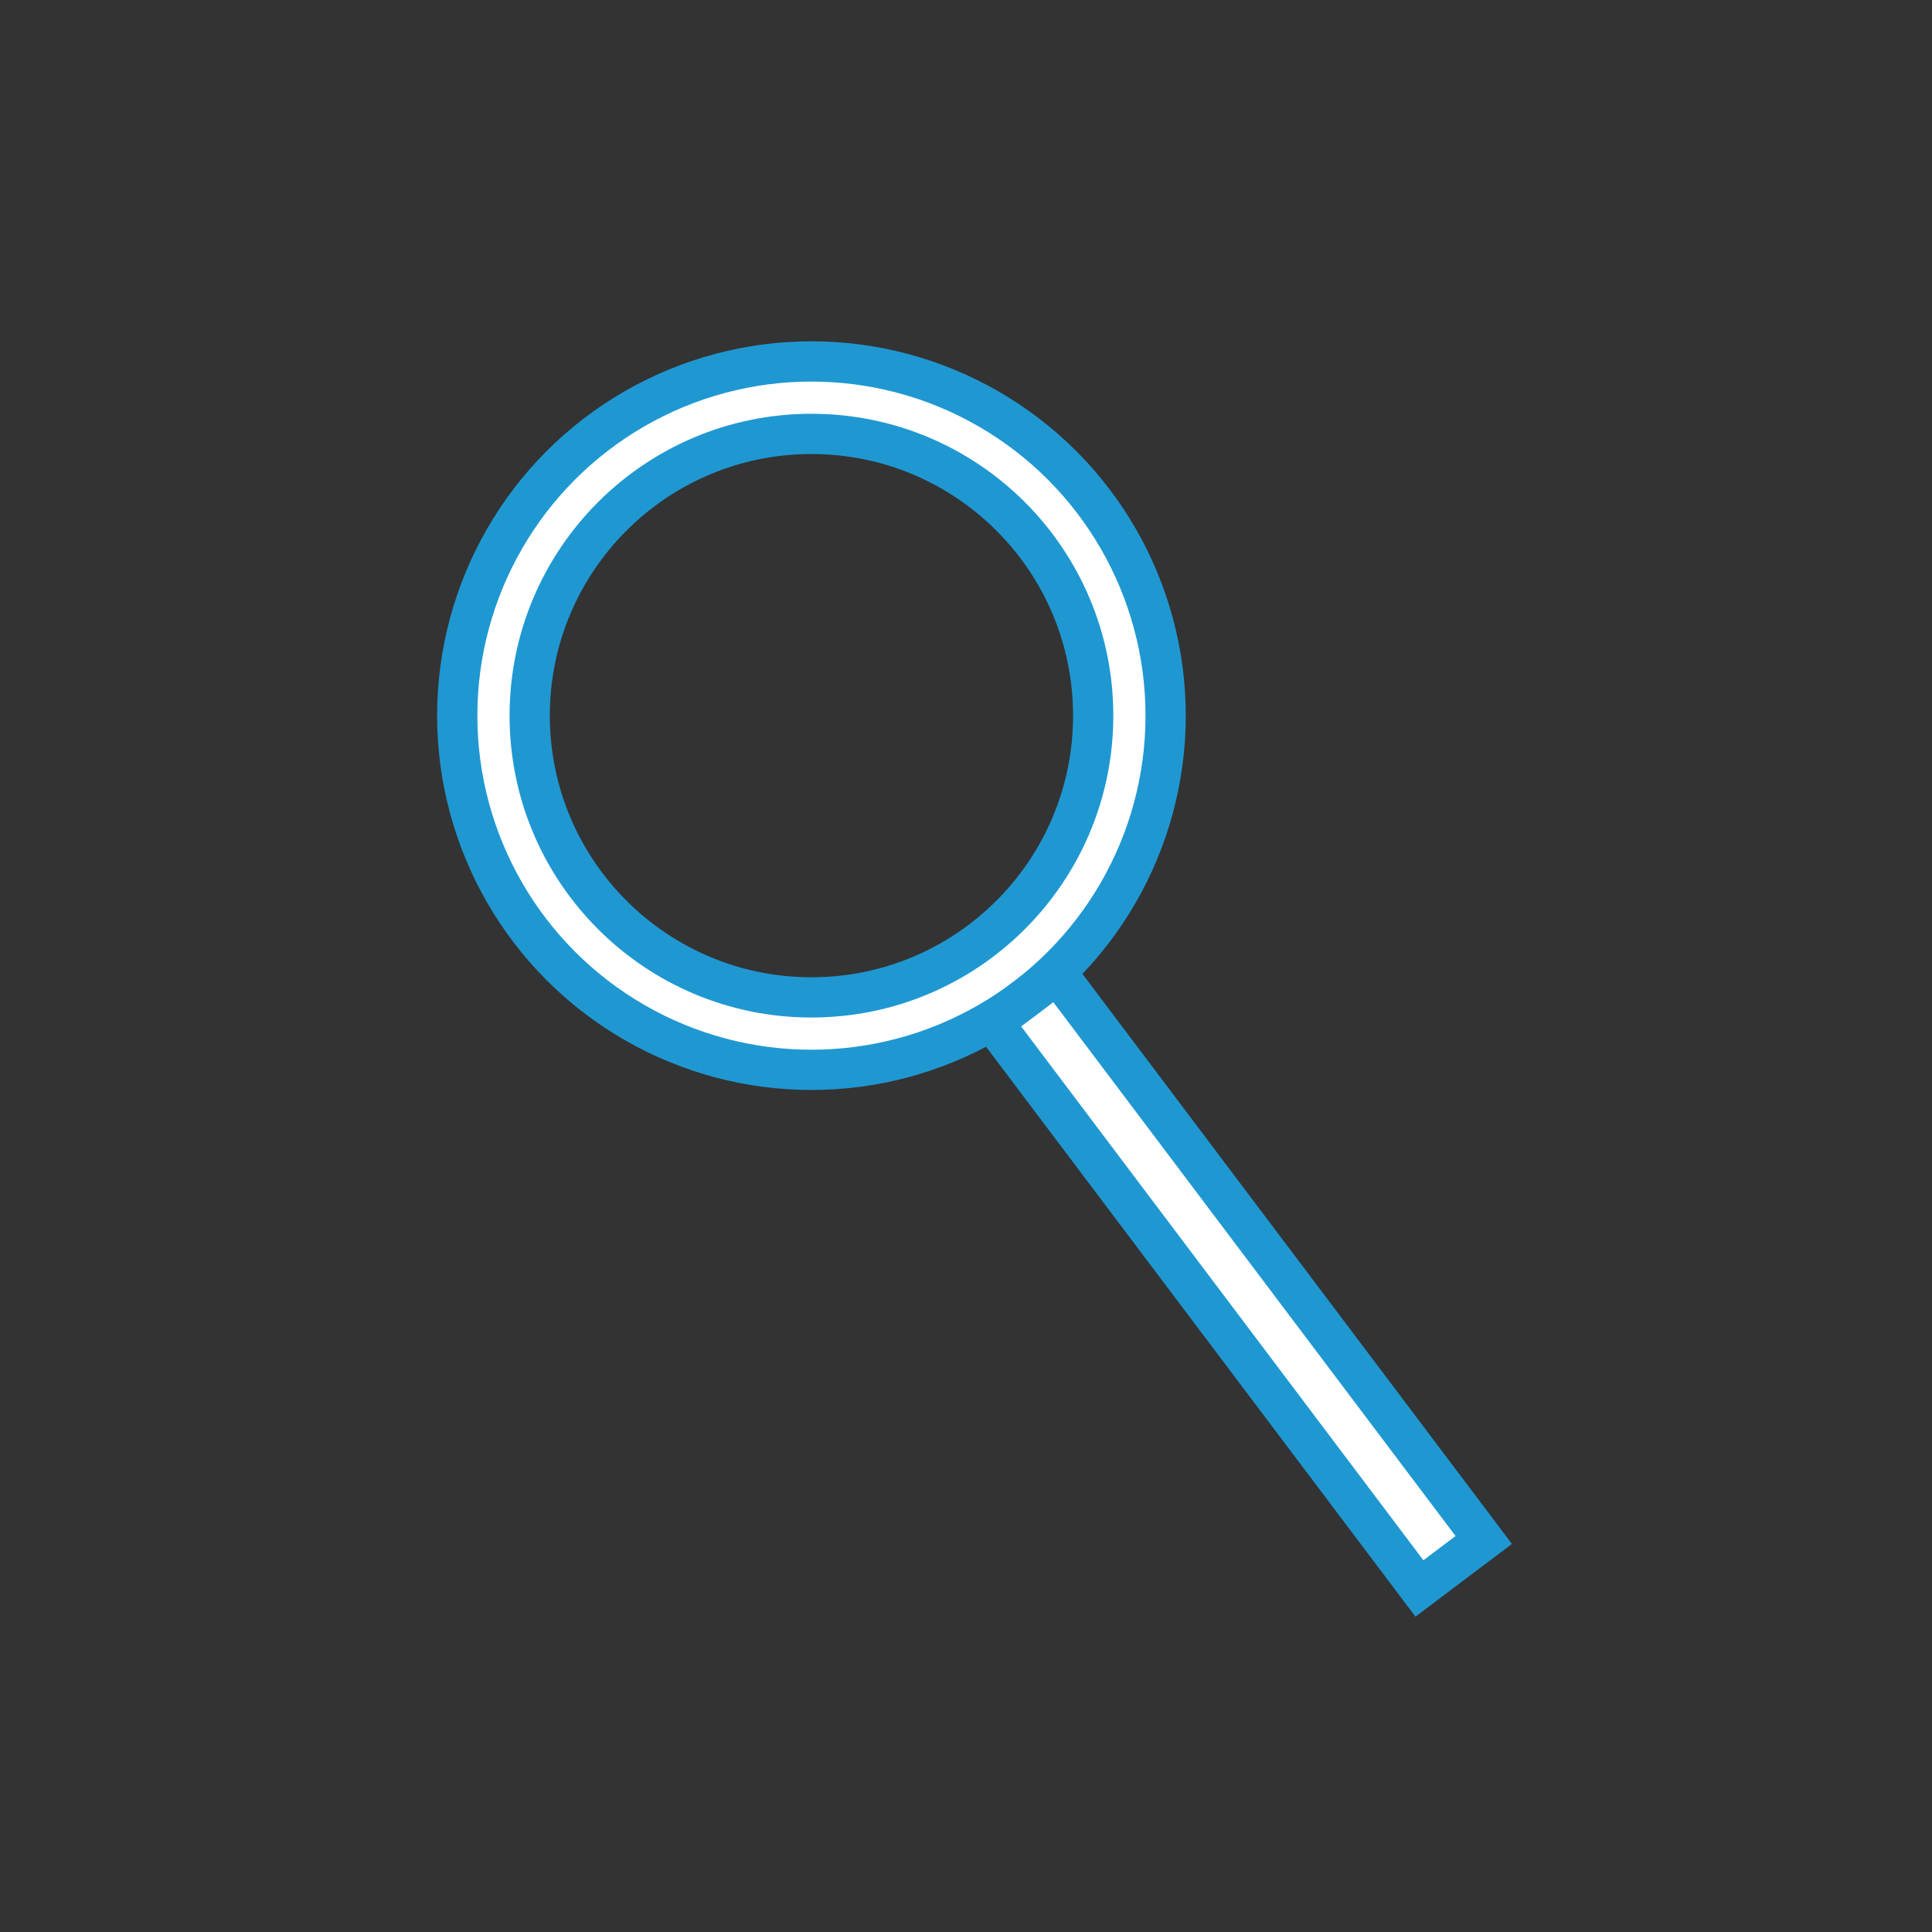
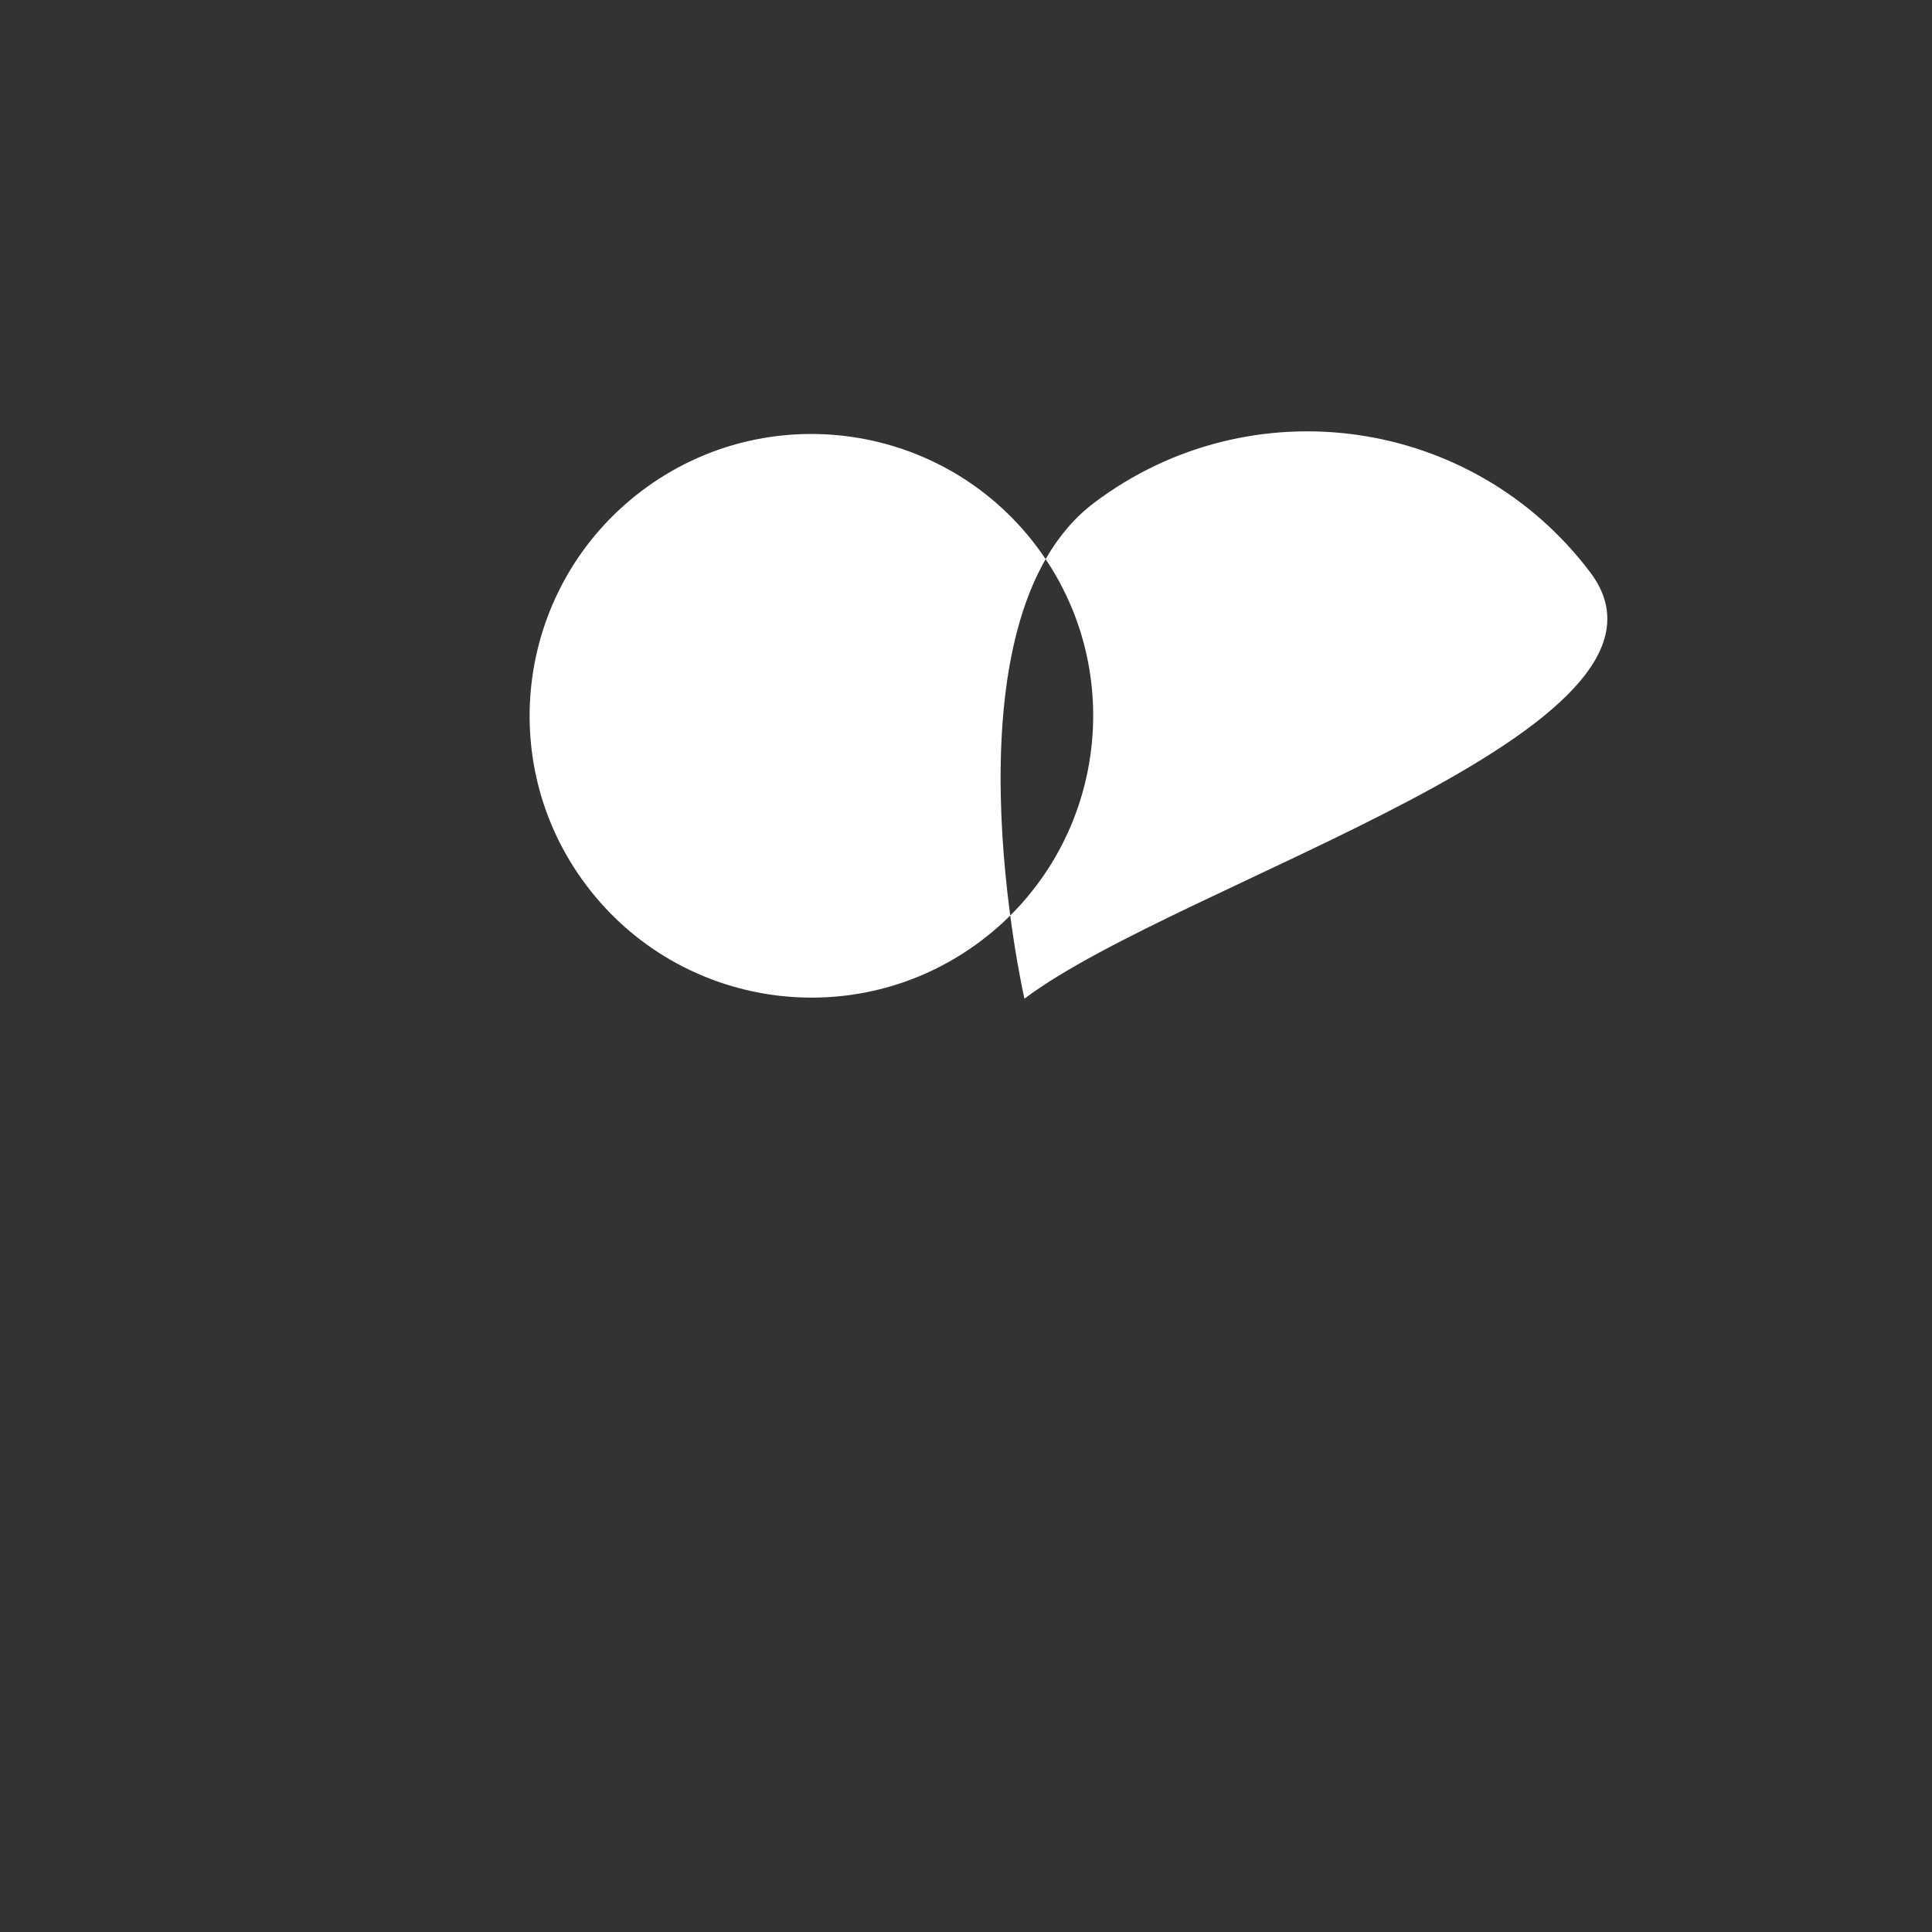
<svg xmlns="http://www.w3.org/2000/svg" version="1.1" x="0px" y="0px" viewBox="0 0 120 120" style="enable-background:new 0 0 120 120;" xml:space="preserve">
  <rect x="0" y="0" width="120" height="120" fill="#333333" stroke="none" />
  <style type="text/css">
	.st0{display:none;}
	.st1{display:inline;fill:#B2B2B2;stroke:#1E97D1;stroke-width:2.498;stroke-miterlimit:10;}
	.st2{fill:#FFFFFF;}
	.st3{fill-rule:evenodd;clip-rule:evenodd;fill:#FFFFFF;}
	.st4{fill:none;stroke:#1F98D2;stroke-width:2.5;stroke-linecap:round;stroke-miterlimit:10;}
	.st5{fill:#FFFFFF;stroke:#1F98D2;stroke-width:2.5;stroke-linecap:round;stroke-miterlimit:10;}
	.st6{fill:none;stroke:#1F98D2;stroke-linecap:round;stroke-miterlimit:10;}
	.st7{fill:none;stroke:#1F98D2;stroke-width:4;stroke-linecap:round;stroke-miterlimit:10;}
	.st8{opacity:0.97;}
	.st9{fill:#1F98D2;}
	.st10{fill:#FFFFFF;stroke:#1F98D2;stroke-width:2.5;stroke-miterlimit:10;}
</style>
  <g id="Layer_2" class="st0">
-     <rect x="-3936" y="-288" class="st1" width="7050" height="668" />
-   </g>
+     </g>
  <g id="Layer_5">
</g>
  <g id="white">
    <g>
-       <rect x="74.37" y="57.6" transform="matrix(0.799 -0.602 0.602 0.799 -32.422 62.254)" class="st2" width="5" height="44" />
-       <path class="st2" d="M63.63,62.03c-9.71,7.31-23.5,5.37-30.81-4.34s-5.37-23.5,4.34-30.81s23.5-5.37,30.81,4.34    S73.34,54.72,63.63,62.03z M64.38,33.93c-5.81-7.72-16.79-9.27-24.51-3.45s-9.27,16.79-3.45,24.51s16.79,9.27,24.51,3.45    S70.19,41.65,64.38,33.93z" />
+       <path class="st2" d="M63.63,62.03s-5.37-23.5,4.34-30.81s23.5-5.37,30.81,4.34    S73.34,54.72,63.63,62.03z M64.38,33.93c-5.81-7.72-16.79-9.27-24.51-3.45s-9.27,16.79-3.45,24.51s16.79,9.27,24.51,3.45    S70.19,41.65,64.38,33.93z" />
    </g>
  </g>
  <g id="outlines">
    <g>
-       <circle class="st4" cx="50.4" cy="44.45" r="22" />
-       <rect x="74.37" y="57.6" transform="matrix(0.799 -0.602 0.602 0.799 -32.422 62.254)" class="st4" width="5" height="44" />
-       <circle class="st4" cx="50.4" cy="44.45" r="17.5" />
-     </g>
+       </g>
  </g>
  <g id="filledblue">
</g>
  <g id="Layer_6">
</g>
  <g id="multi">
</g>
</svg>